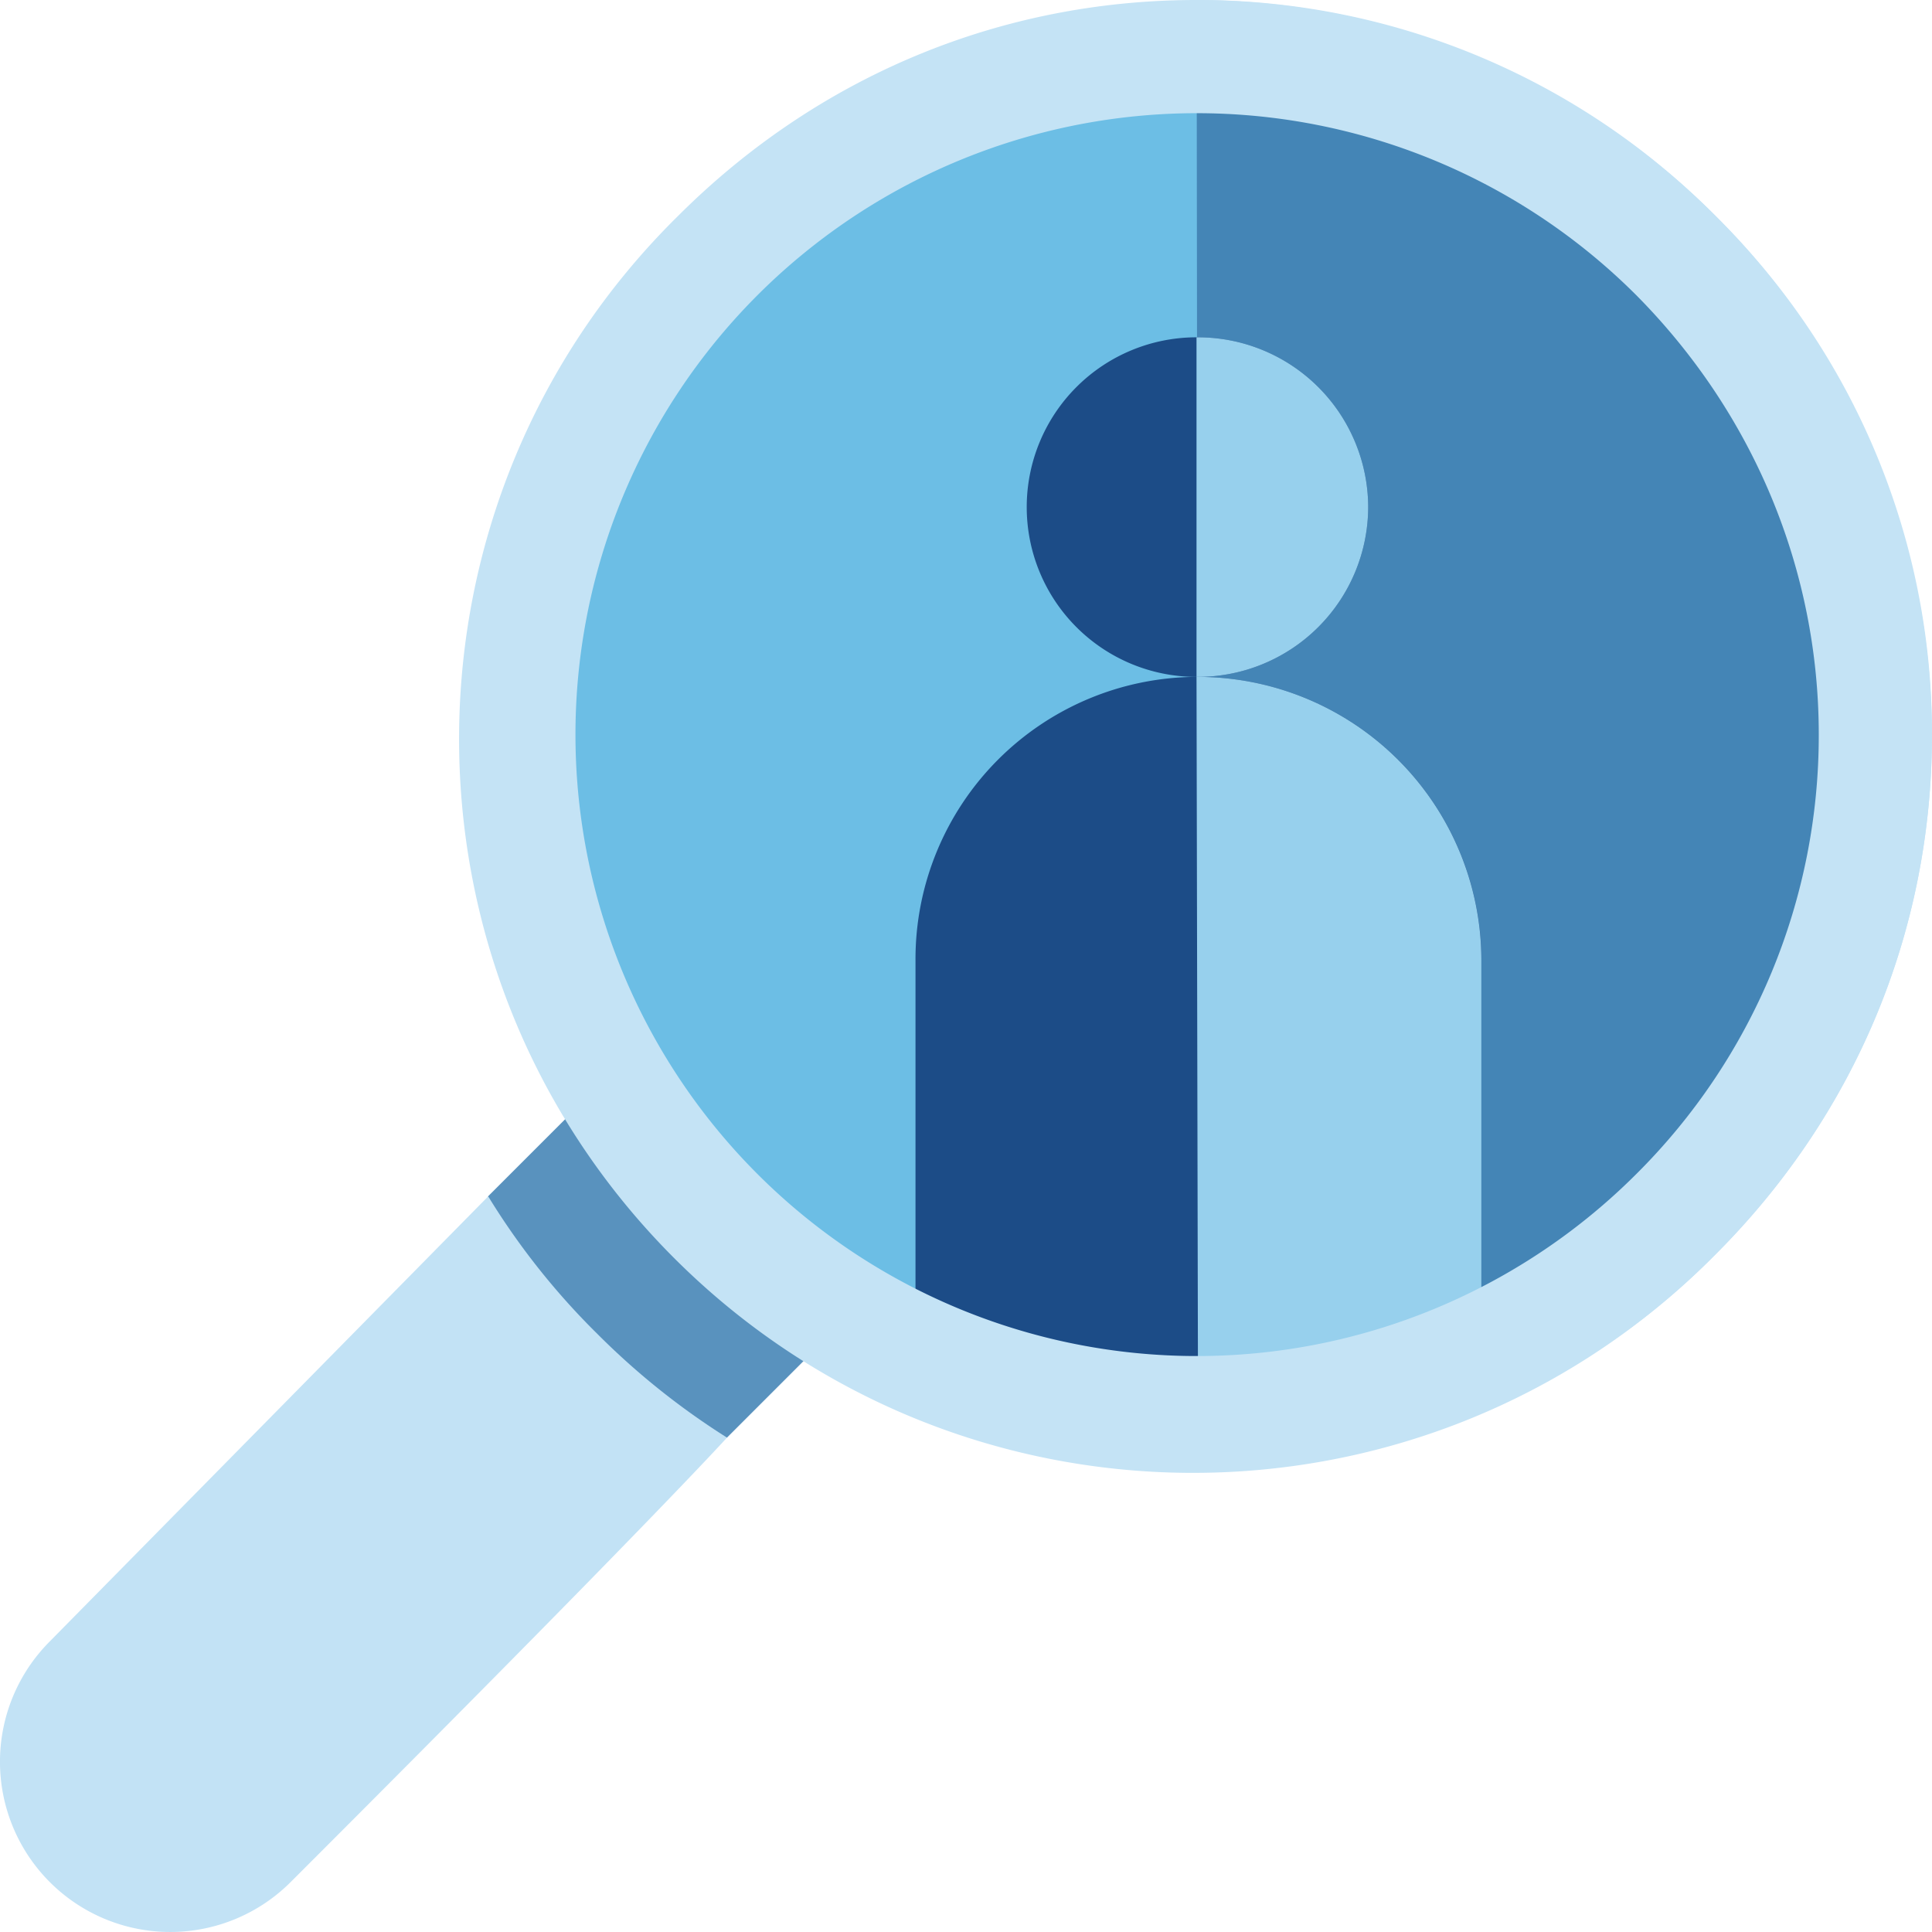
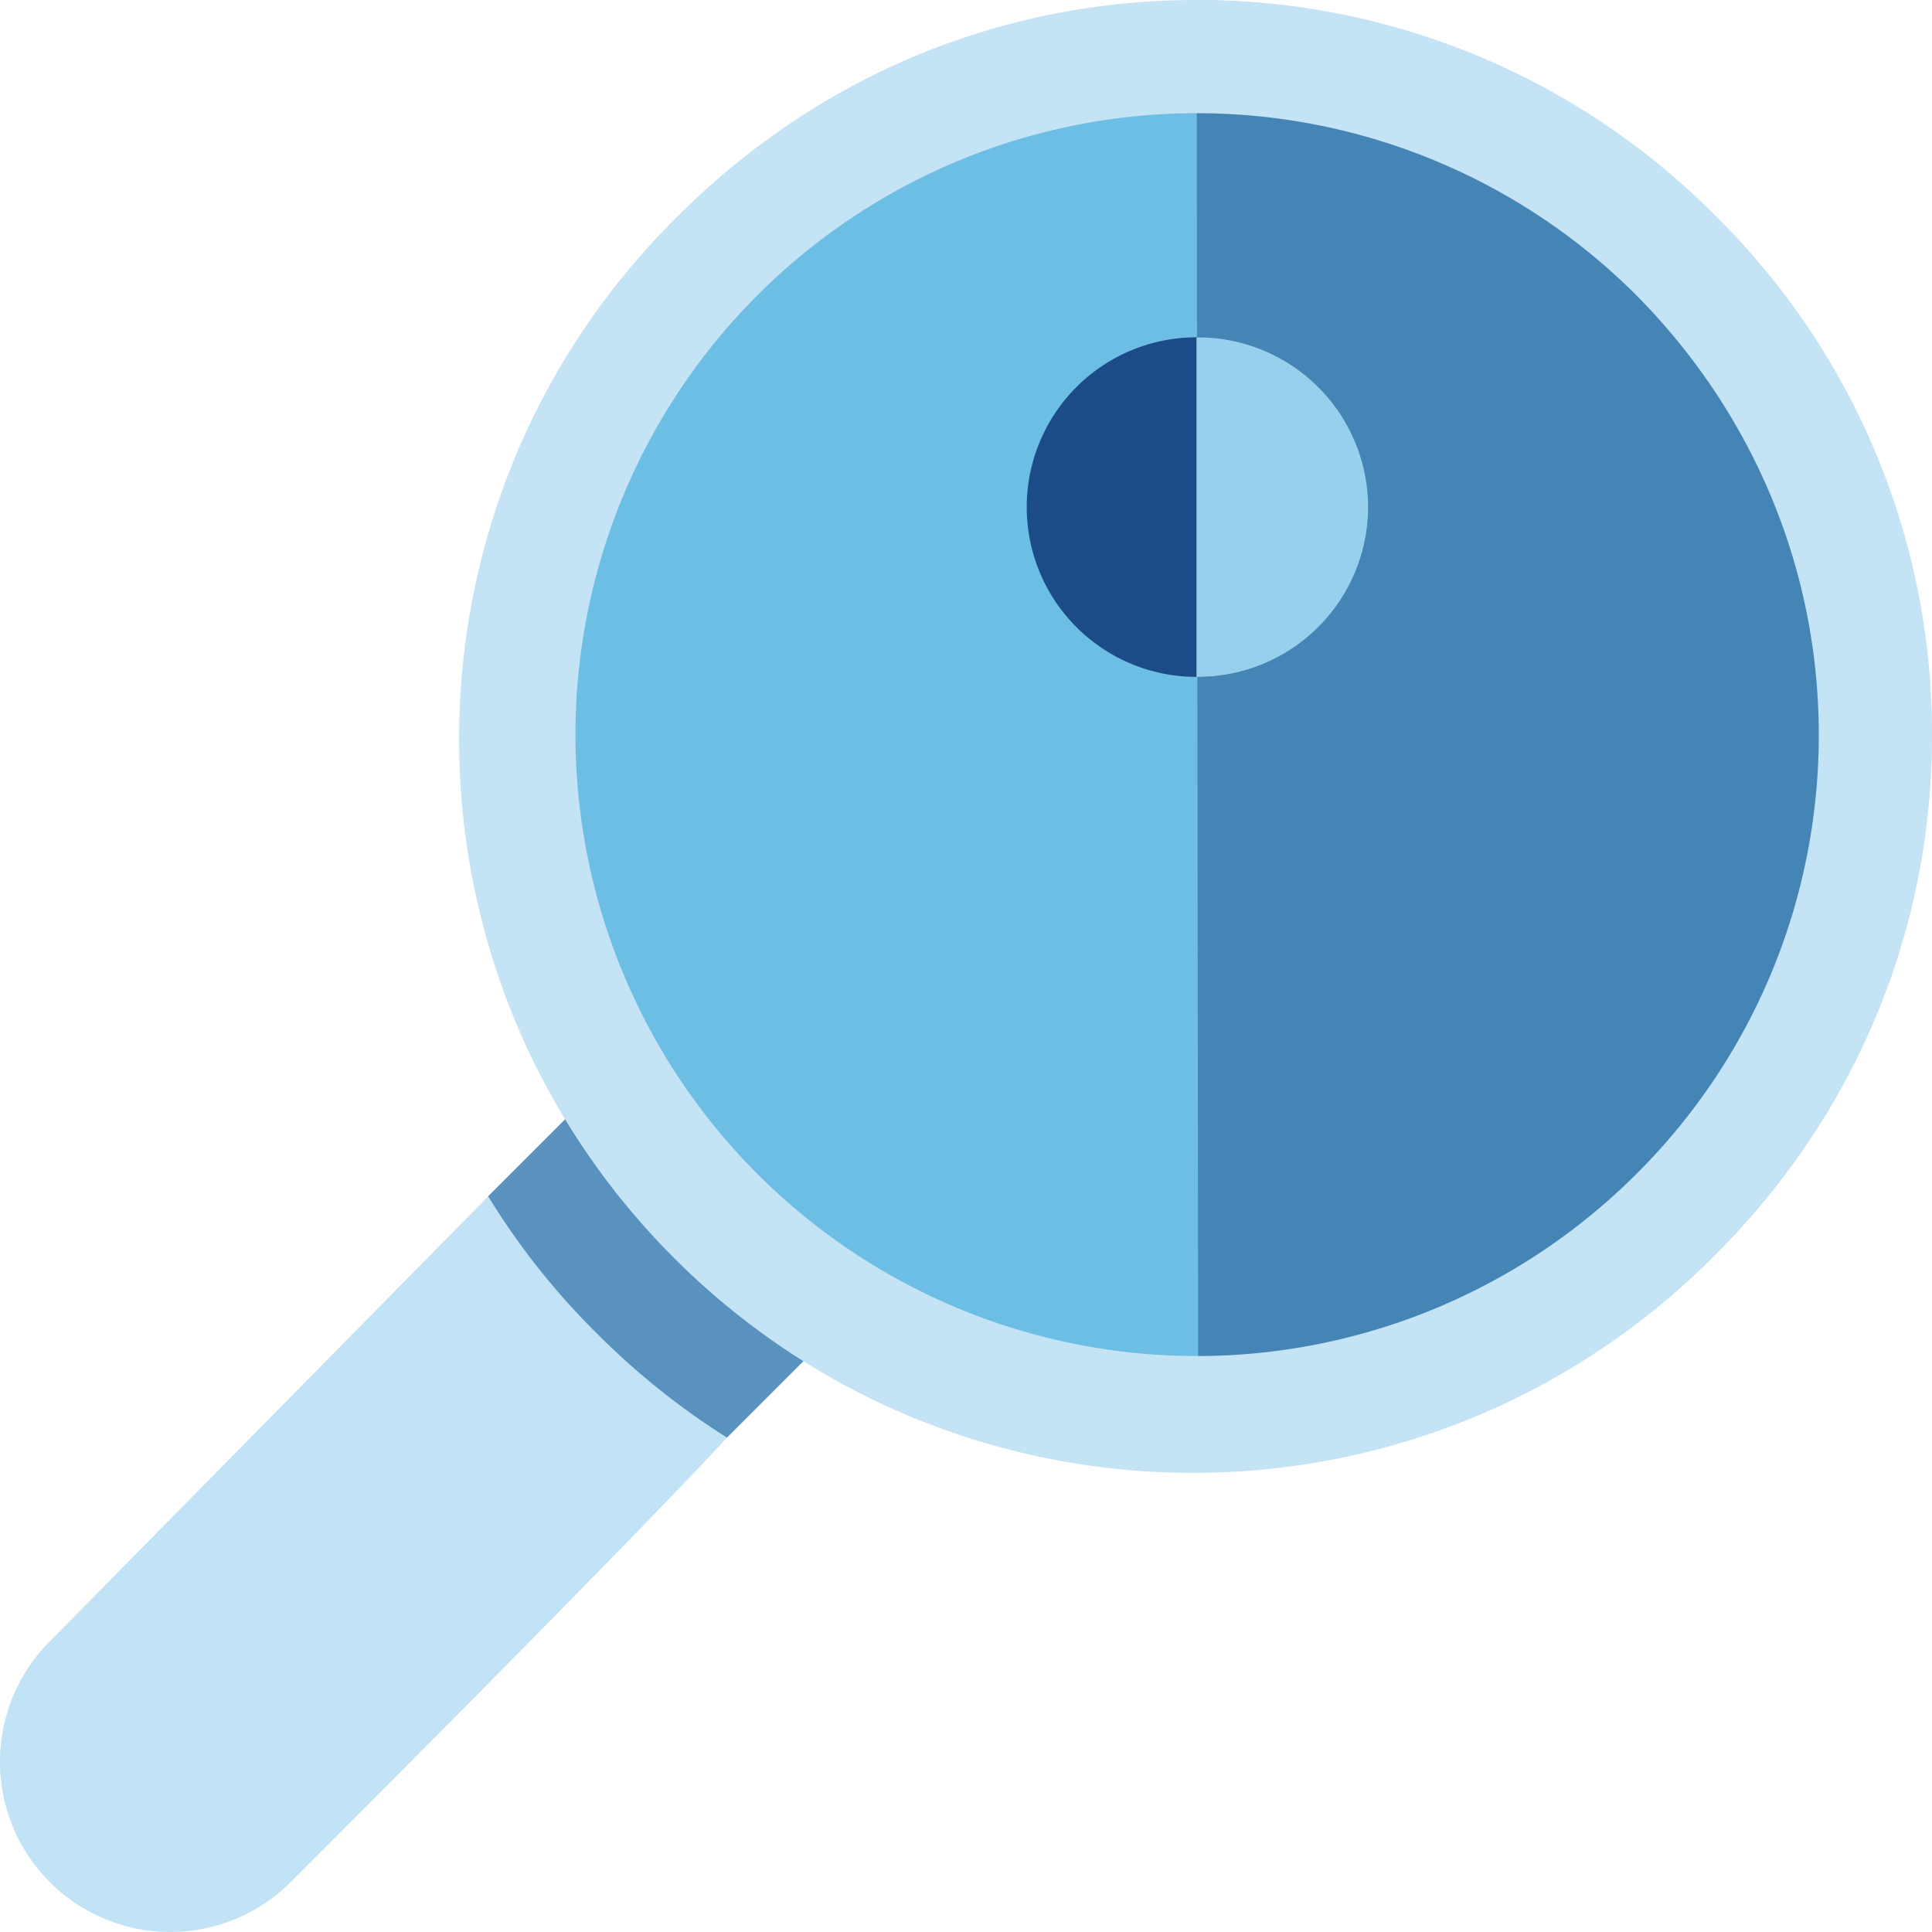
<svg xmlns="http://www.w3.org/2000/svg" id="Icons" viewBox="0 0 512.05 512.05">
  <defs>
    <style>.cls-1{fill:#5992be;}.cls-2{fill:#c2e2f5;}.cls-3{fill:#c6e4f6;}.cls-4{fill:#6cbee5;}.cls-5{fill:#4485b6;}.cls-6{fill:#1c4c87;}.cls-7{fill:#97d0ed;}.cls-8{fill:#c4e3f5;}</style>
  </defs>
  <path class="cls-1" d="M718.19,422.48l-42-42.9a15,15,0,0,0-10.65-4.52h-.08a15,15,0,0,0-10.6,4.4l-30.07,30.07h0l-11.92,35.29a236.63,236.63,0,0,0,19.76,22.44c2.62,2.61,5.54,4.74,8.26,7.21l47.24-1,29.92-29.92A15,15,0,0,0,718.19,422.48Z" transform="translate(-495.43 -92.47)" />
  <path class="cls-2" d="M572.45,591.3a45.12,45.12,0,0,1-63.81-63.81L624.82,409.55a191.75,191.75,0,0,0,29,36.52,196.07,196.07,0,0,0,34.29,27.42S667.85,495.94,572.45,591.3Z" transform="translate(-495.43 -92.47)" />
  <path class="cls-3" d="M1007.47,287.17c0,52.2-20.4,100.8-57.3,137.7a191.71,191.71,0,0,1-137.2,57v-30a164.92,164.92,0,0,0,164.5-164.7c0-43.8-17.4-85.2-48.3-116.4a165.35,165.35,0,0,0-116.6-48.3v-30C920,92.87,1007,179.77,1007.47,287.17Z" transform="translate(-495.43 -92.47)" />
  <path class="cls-4" d="M992.47,287.17A180.28,180.28,0,0,1,813,466.87c-48.3,0-93.5-18.6-127.4-52.8-33.9-33.6-52.5-78.6-52.5-126.9a179.68,179.68,0,0,1,306.6-127.23C973.87,194.47,992.47,239.47,992.47,287.17Z" transform="translate(-495.43 -92.47)" />
  <path class="cls-5" d="M992.47,287.17A180.28,180.28,0,0,1,813,466.87l-.4-359.4A179.6,179.6,0,0,1,939.67,160C973.87,194.47,992.47,239.47,992.47,287.17Z" transform="translate(-495.43 -92.47)" />
  <path class="cls-6" d="M858.05,226.87a45.11,45.11,0,0,1-45.2,45h-.3a45,45,0,0,1,0-90h.3A45.11,45.11,0,0,1,858.05,226.87Z" transform="translate(-495.43 -92.47)" />
-   <path class="cls-6" d="M812.87,271.87h-.3a74.79,74.79,0,0,0-74.5,75v103.8a181.23,181.23,0,0,0,74.9,16.2,178.19,178.19,0,0,0,75.1-16.8V346.87A75.2,75.2,0,0,0,812.87,271.87Z" transform="translate(-495.43 -92.47)" />
  <path class="cls-7" d="M858.05,226.87a45.11,45.11,0,0,1-45.2,45h-.3v-90h.3A45.11,45.11,0,0,1,858.05,226.87Z" transform="translate(-495.43 -92.47)" />
-   <path class="cls-7" d="M888.05,346.87v103.2a178.19,178.19,0,0,1-75.1,16.8l-.4-195h.3A75.2,75.2,0,0,1,888.05,346.87Z" transform="translate(-495.43 -92.47)" />
  <path class="cls-8" d="M950.17,149.77a192.86,192.86,0,0,0-137.6-57.3c-52.2,0-100.6,20.4-137.5,57.3-76.51,75.42-77.39,198.59-2,275.1s198.59,77.38,275.1,2l2-2c36.9-36.9,57.3-85.5,57.3-137.7A192.43,192.43,0,0,0,950.17,149.77Zm-21,253.8a164.7,164.7,0,1,1-.12-232.92l.12.12c30.9,31.2,48.3,72.6,48.3,116.4A163.87,163.87,0,0,1,929.17,403.57Z" transform="translate(-495.43 -92.47)" />
</svg>